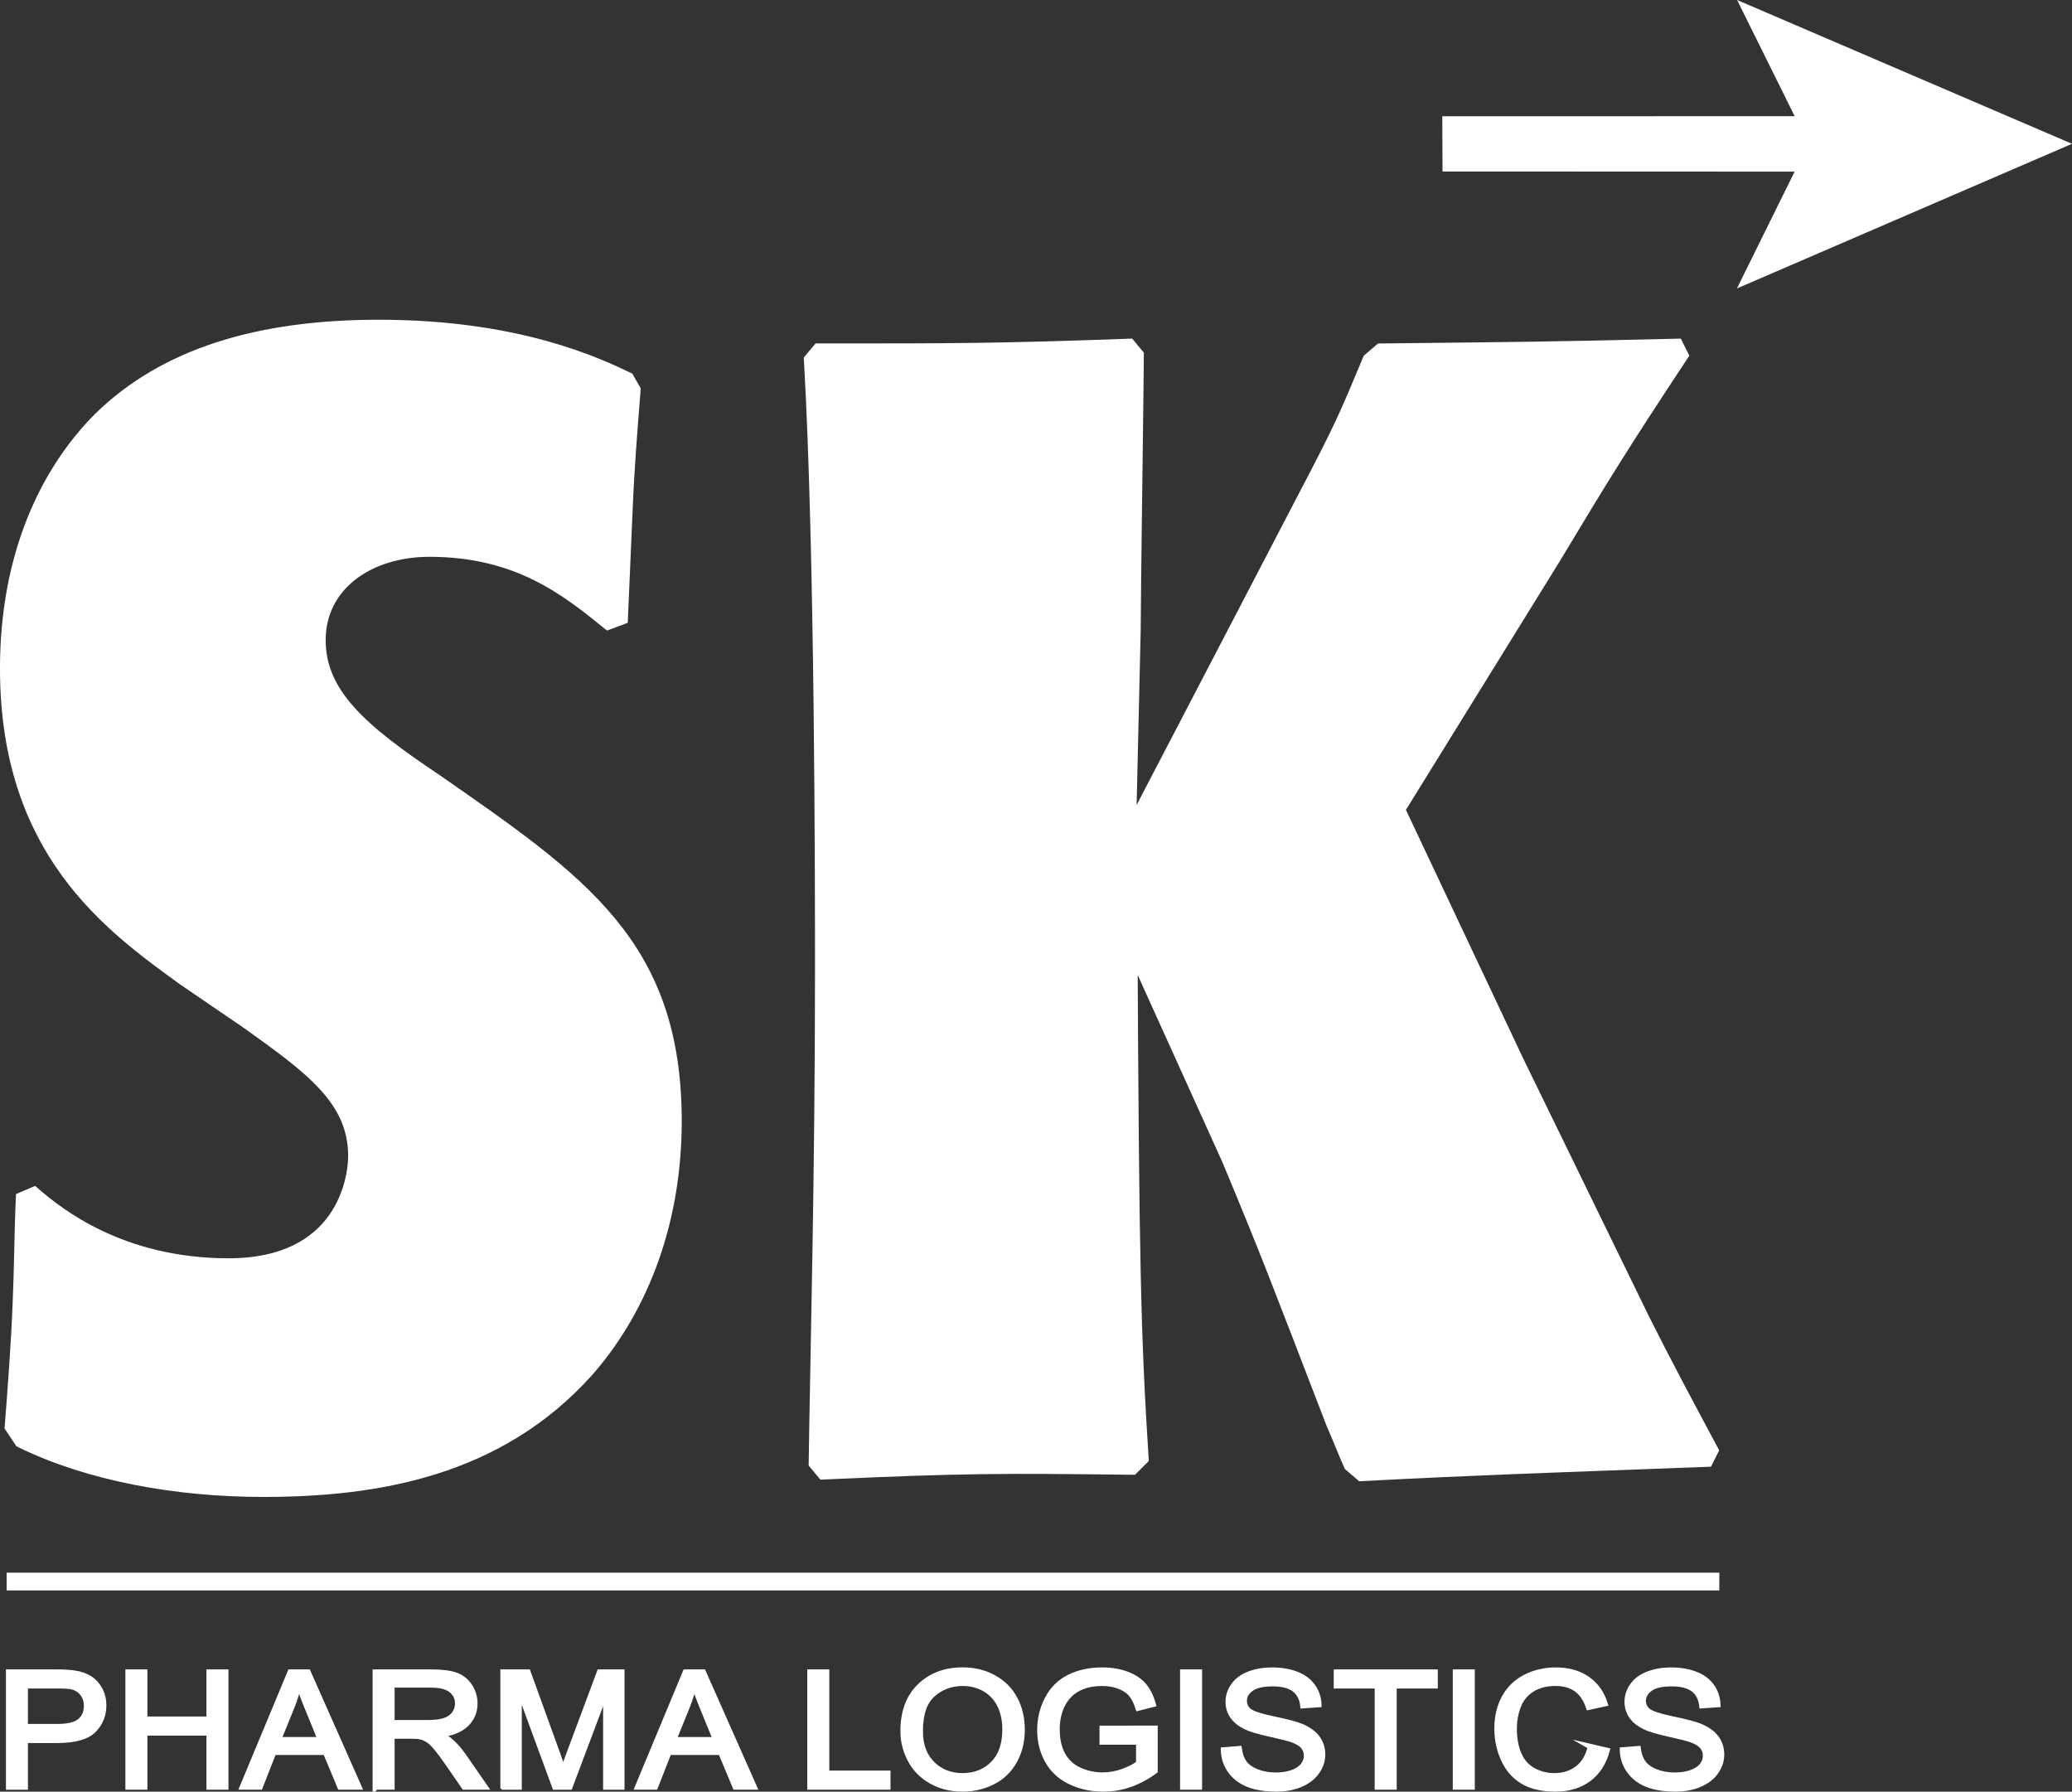
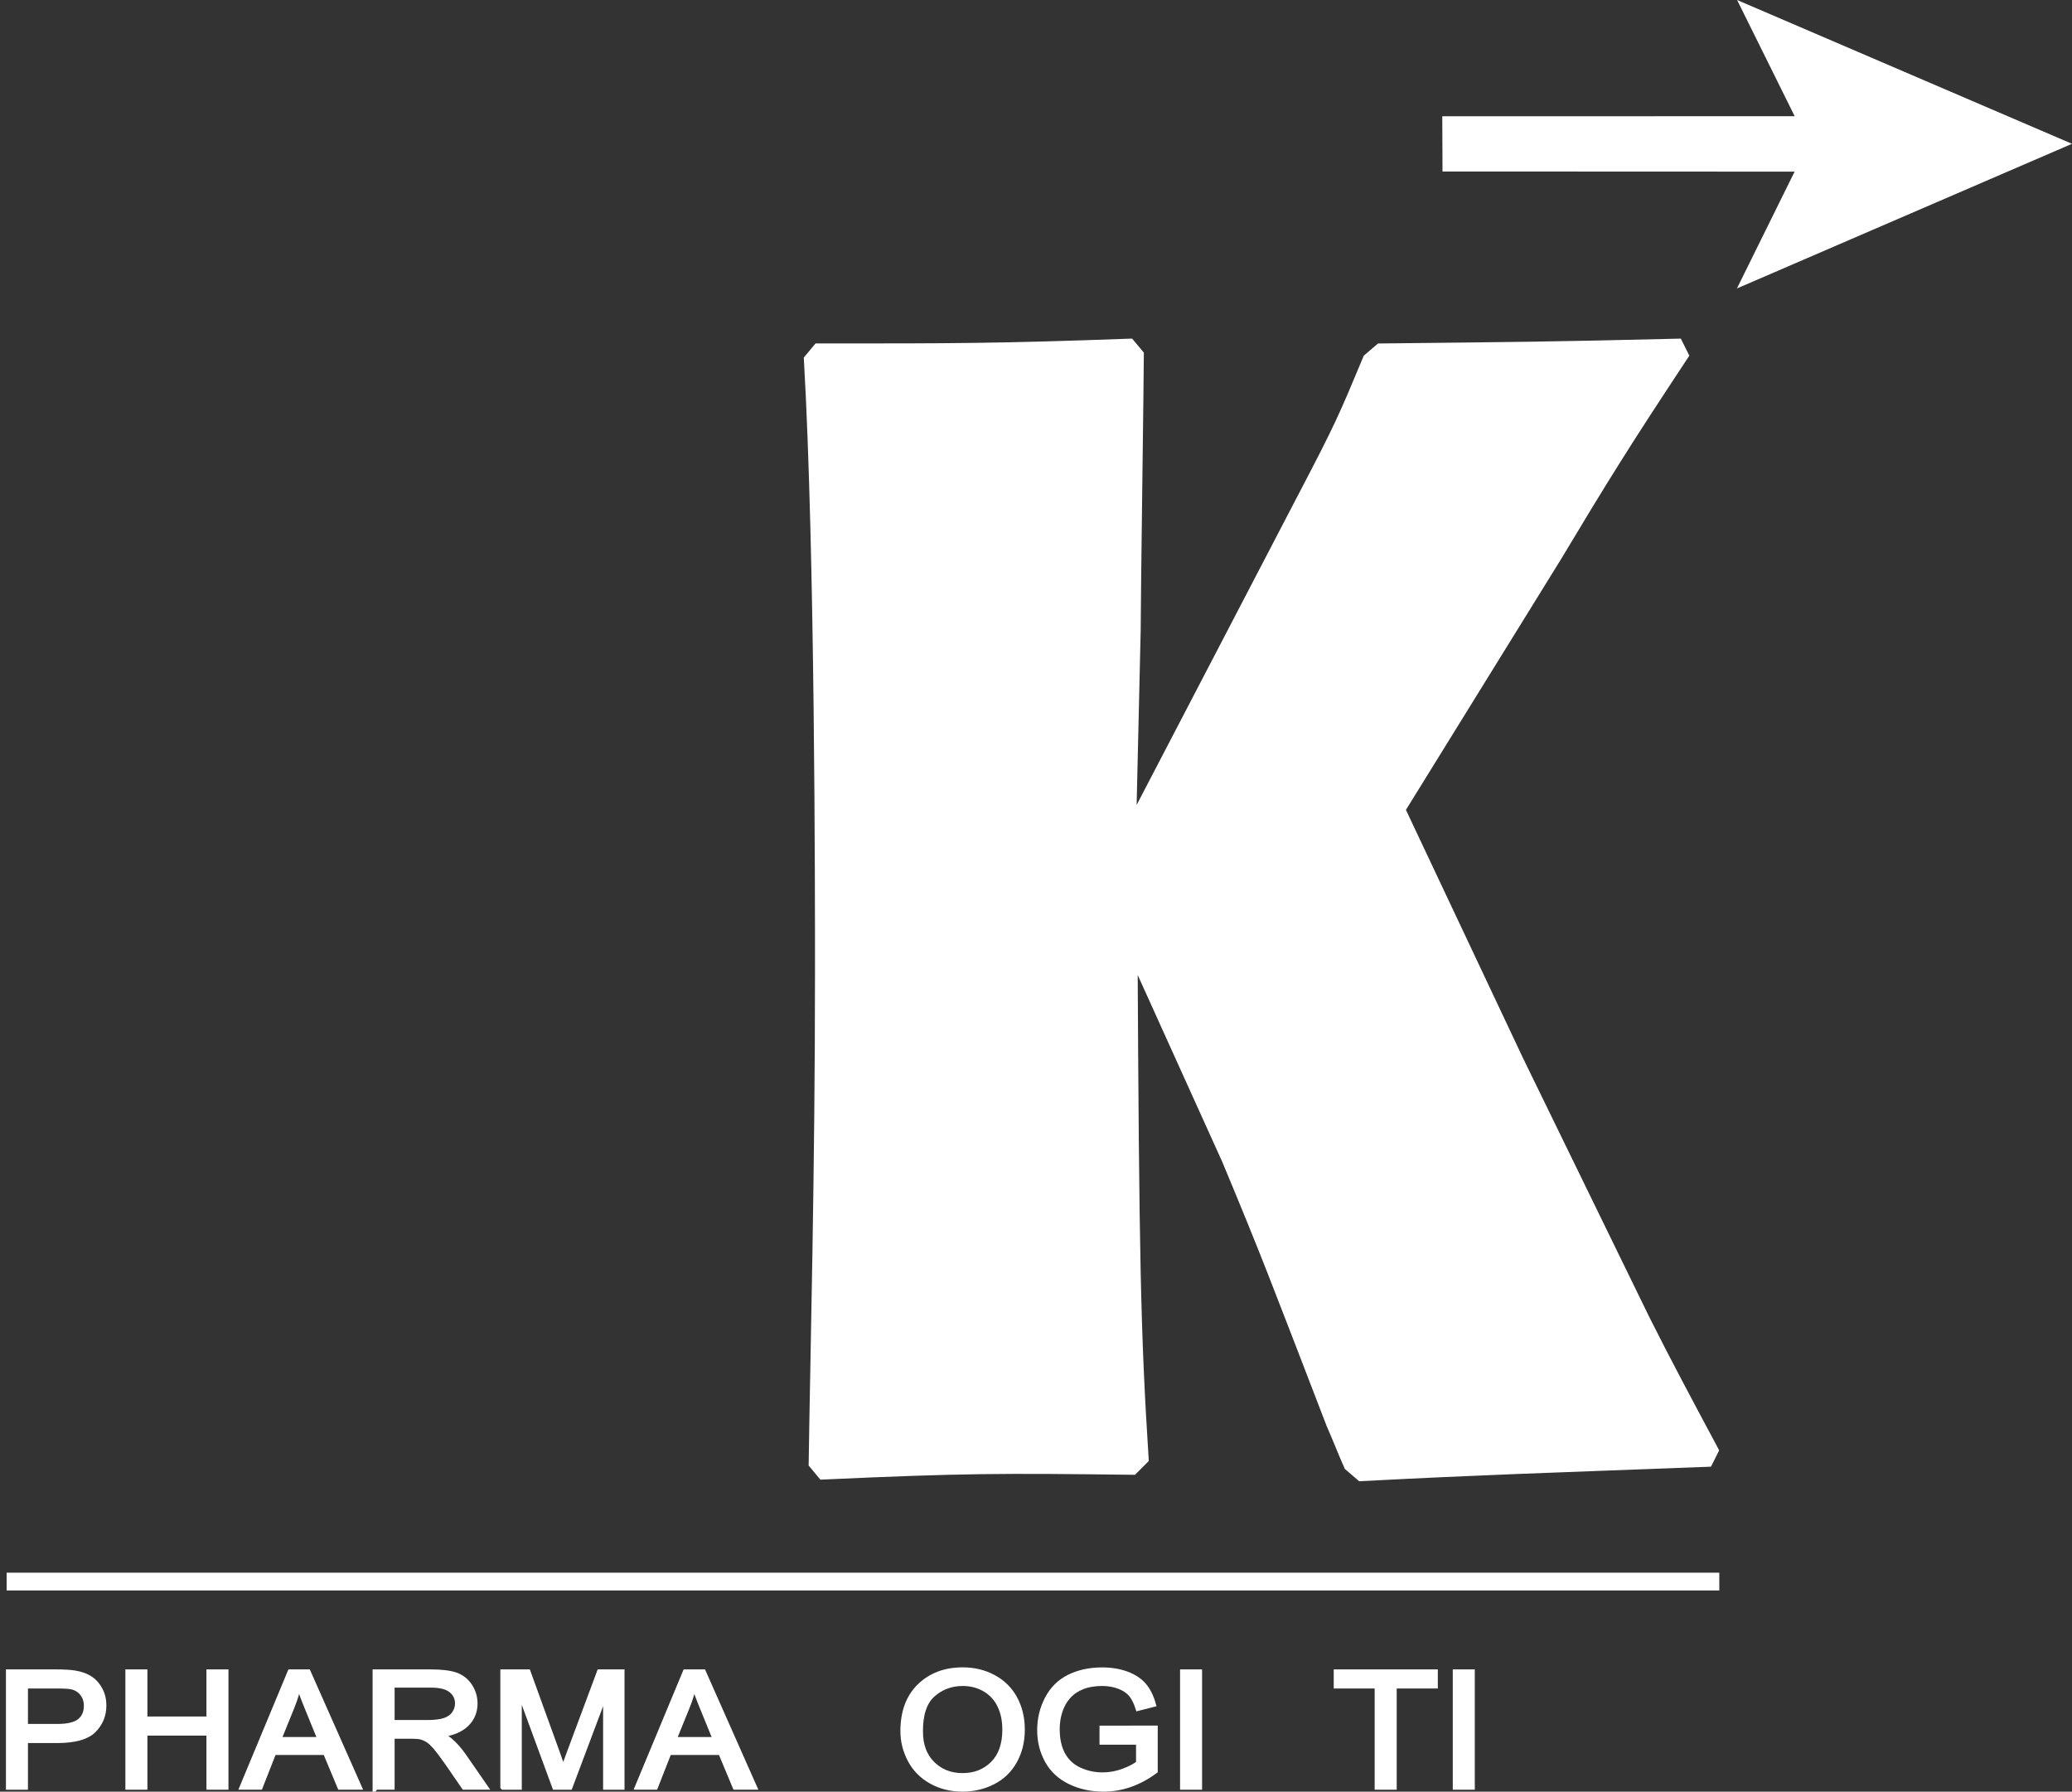
<svg xmlns="http://www.w3.org/2000/svg" id="b" viewBox="0 0 148.923 128.763">
  <rect x="0" y="0" width="148.923" height="128.763" fill="#333333" stroke="none" />
  <g id="c">
-     <path d="M31.325,56.124c-5.46-3.64-8.417-6.256-8.417-10.123,0-3.981,3.526-6.484,7.962-6.484,6.37,0,9.896,2.844,12.853,5.232l.91-.341.341-7.849c.114-2.843.341-5.687.569-8.531l-.455-.796c-2.161-1.023-7.849-3.753-17.858-3.753-8.645,0-15.356,2.047-20.02,6.597-3.868,3.867-6.711,9.896-6.711,17.972,0,13.081,7.394,18.427,12.739,22.294l4.664,3.185c4.437,3.185,7.621,5.46,7.621,9.555,0,1.707-.91,7.849-9.1,7.849-7.849,0-12.398-3.753-13.991-5.119l-.796.341c-.114,2.503-.114,5.005-.228,7.507-.114,2.958-.341,5.914-.569,8.872l.683,1.024c4.891,2.389,11.147,3.526,17.403,3.526,8.19,0,16.834-1.479,23.204-8.531,3.64-4.095,6.37-10.237,6.37-17.972,0-12.626-6.711-17.176-17.176-24.456Z" fill="#fff" stroke="#fff" />
    <path d="M117.999,94.684c-2.503-5.118-6.483-13.308-8.986-18.427l-8.531-18.085,11.261-18.2c3.412-5.688,4.891-8.076,9.1-14.446l-.341-.683c-9.441.227-11.033.227-21.271.341l-.796.683c-1.706,4.095-2.047,4.891-4.55,9.668l-12.74,24.456.341-14.673c0-2.275.228-18.541.228-19.792l-.569-.683c-9.441.341-12.398.341-22.294.341l-.569.683c.796,13.877.796,38.333.796,43.906,0,14.787-.341,27.413-.455,35.375l.568.683c10.01-.455,12.74-.455,22.181-.341l.683-.683c-.569-8.986-.683-14.218-.796-37.081l7.052,15.583c2.844,6.825,3.299,8.076,7.507,18.996.455,1.024.796,1.934,1.251,2.958l.796.683c8.758-.455,12.739-.569,24.796-1.024l.341-.682c-1.706-3.185-3.412-6.37-5.005-9.555Z" fill="#fff" stroke="#fff" />
    <polygon points="148.923 10.335 124.852 0 128.991 8.352 103.663 8.356 103.679 12.325 128.986 12.335 124.84 20.731 148.923 10.335" fill="#fff" />
    <rect x=".477" y="113.027" width="123.097" height="1.276" fill="#fff" />
    <path d="M.627,128.423v-8.246h3.37c.593,0,1.046.026,1.359.078.439.068.807.196,1.103.386s.535.455.716.796c.181.342.271.717.271,1.125,0,.701-.242,1.295-.725,1.78s-1.357.729-2.621.729H1.809v3.353H.627ZM1.809,124.098h2.31c.764,0,1.306-.132,1.627-.395.321-.262.481-.632.481-1.107,0-.346-.094-.641-.283-.887-.189-.245-.438-.407-.747-.486-.199-.049-.567-.073-1.103-.073H1.809v2.948Z" fill="#fff" stroke="#fff" stroke-miterlimit="10" stroke-width=".4" />
    <path d="M9.212,128.423v-8.246h1.182v3.386h4.644v-3.386h1.182v8.246h-1.182v-3.887h-4.644v3.887h-1.182Z" fill="#fff" stroke="#fff" stroke-miterlimit="10" stroke-width=".4" />
    <path d="M17.432,128.423l3.431-8.246h1.273l3.656,8.246h-1.347l-1.042-2.497h-3.735l-.981,2.497h-1.255ZM20.009,125.036h3.028l-.932-2.283c-.285-.693-.496-1.264-.634-1.71-.114.528-.274,1.054-.481,1.575l-.981,2.418Z" fill="#fff" stroke="#fff" stroke-miterlimit="10" stroke-width=".4" />
    <path d="M26.98,128.423v-8.246h3.961c.796,0,1.402.074,1.816.222.415.148.746.41.994.785.248.375.372.789.372,1.243,0,.585-.205,1.078-.616,1.479-.41.401-1.044.656-1.901.765.312.139.55.275.713.411.345.292.672.657.981,1.097l1.554,2.244h-1.487l-1.182-1.716c-.345-.495-.63-.873-.853-1.136-.224-.263-.423-.446-.6-.552-.177-.104-.356-.178-.54-.219-.134-.026-.354-.04-.658-.04h-1.371v3.662h-1.182ZM28.162,123.816h2.542c.54,0,.962-.052,1.267-.155.305-.103.537-.268.695-.495.159-.227.238-.473.238-.739,0-.39-.153-.711-.46-.962-.307-.251-.792-.377-1.454-.377h-2.828v2.729Z" fill="#fff" stroke="#fff" stroke-miterlimit="10" stroke-width=".4" />
    <path d="M36.162,128.423v-8.246h1.779l2.115,5.839c.195.544.337.95.426,1.221.102-.301.26-.741.476-1.322l2.139-5.737h1.59v8.246h-1.139v-6.902l-2.596,6.902h-1.066l-2.583-7.02v7.02h-1.14Z" fill="#fff" stroke="#fff" stroke-miterlimit="10" stroke-width=".4" />
    <path d="M45.838,128.423l3.431-8.246h1.273l3.656,8.246h-1.347l-1.042-2.497h-3.735l-.981,2.497h-1.255ZM48.416,125.036h3.028l-.932-2.283c-.285-.693-.496-1.264-.634-1.71-.114.528-.274,1.054-.481,1.575l-.981,2.418Z" fill="#fff" stroke="#fff" stroke-miterlimit="10" stroke-width=".4" />
-     <path d="M58.223,128.423v-8.246h1.182v7.273h4.4v.973h-5.582Z" fill="#fff" stroke="#fff" stroke-miterlimit="10" stroke-width=".4" />
    <path d="M64.916,124.406c0-1.368.398-2.439,1.194-3.214.796-.774,1.824-1.162,3.083-1.162.825,0,1.568.182,2.23.546.662.363,1.167.871,1.514,1.521.348.65.521,1.389.521,2.213,0,.837-.183,1.585-.549,2.245-.365.66-.883,1.159-1.553,1.499-.67.339-1.394.509-2.169.509-.841,0-1.593-.188-2.255-.562s-1.164-.887-1.505-1.535c-.341-.649-.512-1.335-.512-2.06ZM66.135,124.424c0,.993.289,1.776.868,2.348.579.572,1.305.858,2.179.858.89,0,1.622-.289,2.197-.866.575-.577.862-1.397.862-2.458,0-.672-.123-1.258-.369-1.758-.246-.501-.605-.889-1.079-1.165-.473-.275-1.004-.413-1.593-.413-.837,0-1.557.266-2.16.796-.604.53-.905,1.417-.905,2.658Z" fill="#fff" stroke="#fff" stroke-miterlimit="10" stroke-width=".4" />
    <path d="M79.226,125.188v-.968l3.784-.005v3.06c-.581.428-1.181.749-1.798.965-.618.216-1.252.323-1.901.323-.878,0-1.675-.174-2.392-.521-.718-.347-1.259-.849-1.624-1.505-.366-.656-.549-1.389-.549-2.199,0-.802.182-1.552.546-2.247.363-.695.887-1.212,1.568-1.55.683-.337,1.469-.506,2.358-.506.646,0,1.23.097,1.752.289.522.193.932.463,1.229.808.296.345.521.795.676,1.35l-1.066.271c-.134-.42-.301-.75-.499-.99-.199-.24-.483-.432-.854-.576s-.78-.217-1.23-.217c-.541,0-1.008.076-1.402.228-.394.152-.712.352-.953.6-.242.247-.43.52-.563.815-.228.51-.342,1.063-.342,1.659,0,.735.138,1.351.411,1.845.274.495.674.863,1.198,1.103.523.24,1.08.36,1.669.36.512,0,1.012-.091,1.499-.272.488-.183.857-.376,1.109-.583v-1.535h-2.626Z" fill="#fff" stroke="#fff" stroke-miterlimit="10" stroke-width=".4" />
    <path d="M85.016,128.423v-8.246h1.182v8.246h-1.182Z" fill="#fff" stroke="#fff" stroke-miterlimit="10" stroke-width=".4" />
-     <path d="M87.942,125.773l1.115-.09c.053.412.176.751.369,1.016.192.264.492.478.898.641s.863.245,1.371.245c.451,0,.849-.062,1.194-.186.345-.124.603-.294.771-.51.169-.215.253-.45.253-.705,0-.259-.081-.485-.243-.679-.163-.192-.431-.354-.805-.486-.24-.086-.77-.22-1.591-.402-.82-.182-1.396-.354-1.725-.515-.426-.206-.744-.462-.953-.768s-.313-.647-.313-1.026c0-.416.128-.806.384-1.167.256-.362.629-.637,1.121-.824.491-.188,1.038-.281,1.639-.281.662,0,1.246.099,1.752.295.506.197.896.486,1.167.869.272.383.419.815.439,1.3l-1.134.078c-.061-.521-.268-.915-.618-1.181-.352-.267-.871-.399-1.558-.399-.715,0-1.235.121-1.562.362-.327.242-.491.534-.491.875,0,.296.116.54.348.731.228.191.821.387,1.782.588.961.2,1.62.376,1.978.525.521.222.904.502,1.152.841.247.34.371.73.371,1.173,0,.439-.136.853-.408,1.24-.272.389-.663.69-1.173.906s-1.084.323-1.722.323c-.809,0-1.486-.108-2.032-.326-.547-.218-.975-.545-1.286-.981-.311-.437-.474-.931-.49-1.482Z" fill="#fff" stroke="#fff" stroke-miterlimit="10" stroke-width=".4" />
    <path d="M99.003,128.423v-7.273h-2.942v-.973h7.08v.973h-2.955v7.273h-1.183Z" fill="#fff" stroke="#fff" stroke-miterlimit="10" stroke-width=".4" />
    <path d="M104.617,128.423v-8.246h1.182v8.246h-1.182Z" fill="#fff" stroke="#fff" stroke-miterlimit="10" stroke-width=".4" />
-     <path d="M114.32,125.531l1.183.276c-.248.896-.694,1.579-1.338,2.05-.645.471-1.432.706-2.361.706-.963,0-1.746-.181-2.35-.543-.603-.361-1.062-.886-1.377-1.572-.314-.686-.473-1.423-.473-2.21,0-.859.178-1.608.533-2.248.355-.639.861-1.125,1.518-1.456.656-.332,1.378-.498,2.167-.498.894,0,1.645.21,2.254.63s1.034,1.011,1.274,1.771l-1.164.254c-.207-.601-.508-1.037-.902-1.312-.394-.273-.89-.41-1.486-.41-.687,0-1.261.152-1.722.456s-.785.711-.972,1.223c-.188.513-.281,1.04-.281,1.584,0,.701.111,1.313.333,1.836.221.523.565.914,1.032,1.173.468.259.973.389,1.518.389.662,0,1.223-.177,1.682-.529.459-.352.771-.875.933-1.569Z" fill="#fff" stroke="#fff" stroke-miterlimit="10" stroke-width=".4" />
-     <path d="M116.619,125.773l1.115-.09c.053.412.176.751.369,1.016.192.264.492.478.898.641s.863.245,1.371.245c.451,0,.849-.062,1.194-.186.345-.124.603-.294.771-.51.169-.215.253-.45.253-.705,0-.259-.081-.485-.243-.679-.163-.192-.431-.354-.805-.486-.24-.086-.77-.22-1.591-.402-.82-.182-1.396-.354-1.725-.515-.426-.206-.744-.462-.953-.768s-.313-.647-.313-1.026c0-.416.128-.806.384-1.167.256-.362.629-.637,1.121-.824.491-.188,1.038-.281,1.639-.281.662,0,1.246.099,1.752.295.506.197.896.486,1.167.869.272.383.419.815.439,1.3l-1.134.078c-.061-.521-.268-.915-.618-1.181-.352-.267-.871-.399-1.558-.399-.715,0-1.235.121-1.562.362-.327.242-.491.534-.491.875,0,.296.116.54.348.731.228.191.821.387,1.782.588.961.2,1.62.376,1.978.525.521.222.904.502,1.152.841.247.34.371.73.371,1.173,0,.439-.136.853-.408,1.24-.272.389-.663.69-1.173.906s-1.084.323-1.722.323c-.809,0-1.486-.108-2.032-.326-.547-.218-.975-.545-1.286-.981-.311-.437-.474-.931-.49-1.482Z" fill="#fff" stroke="#fff" stroke-miterlimit="10" stroke-width=".4" />
  </g>
</svg>